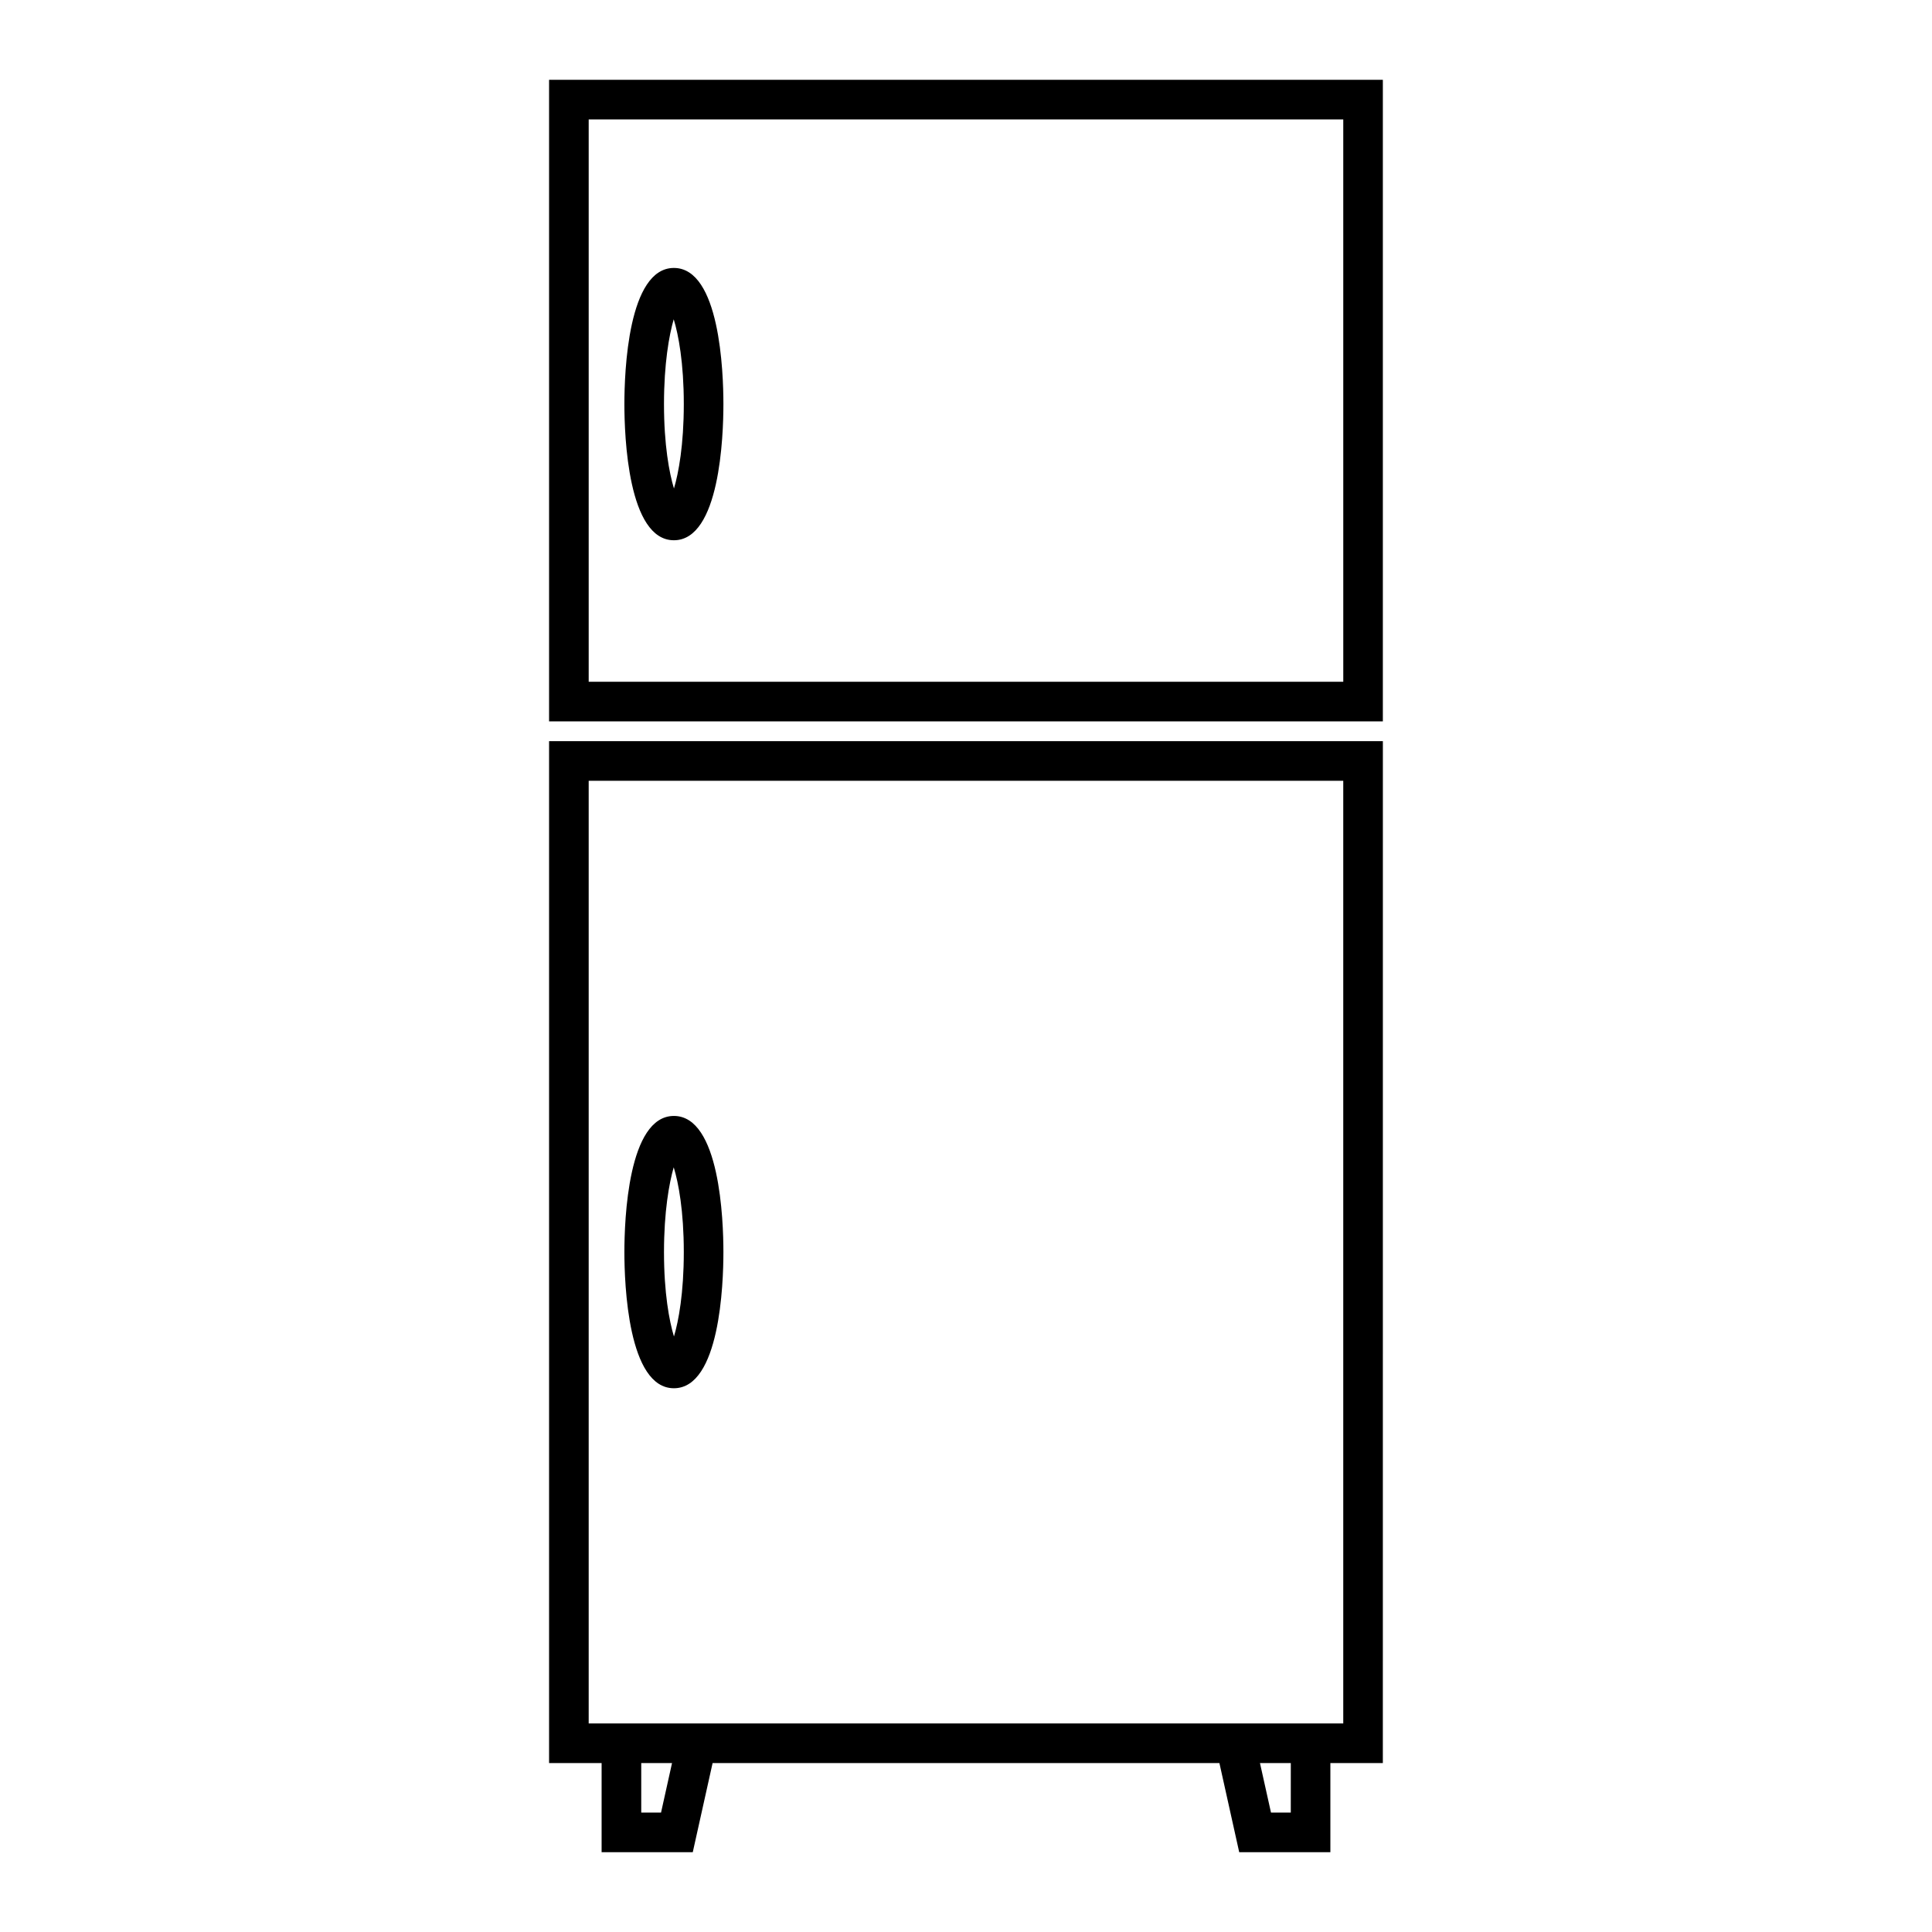
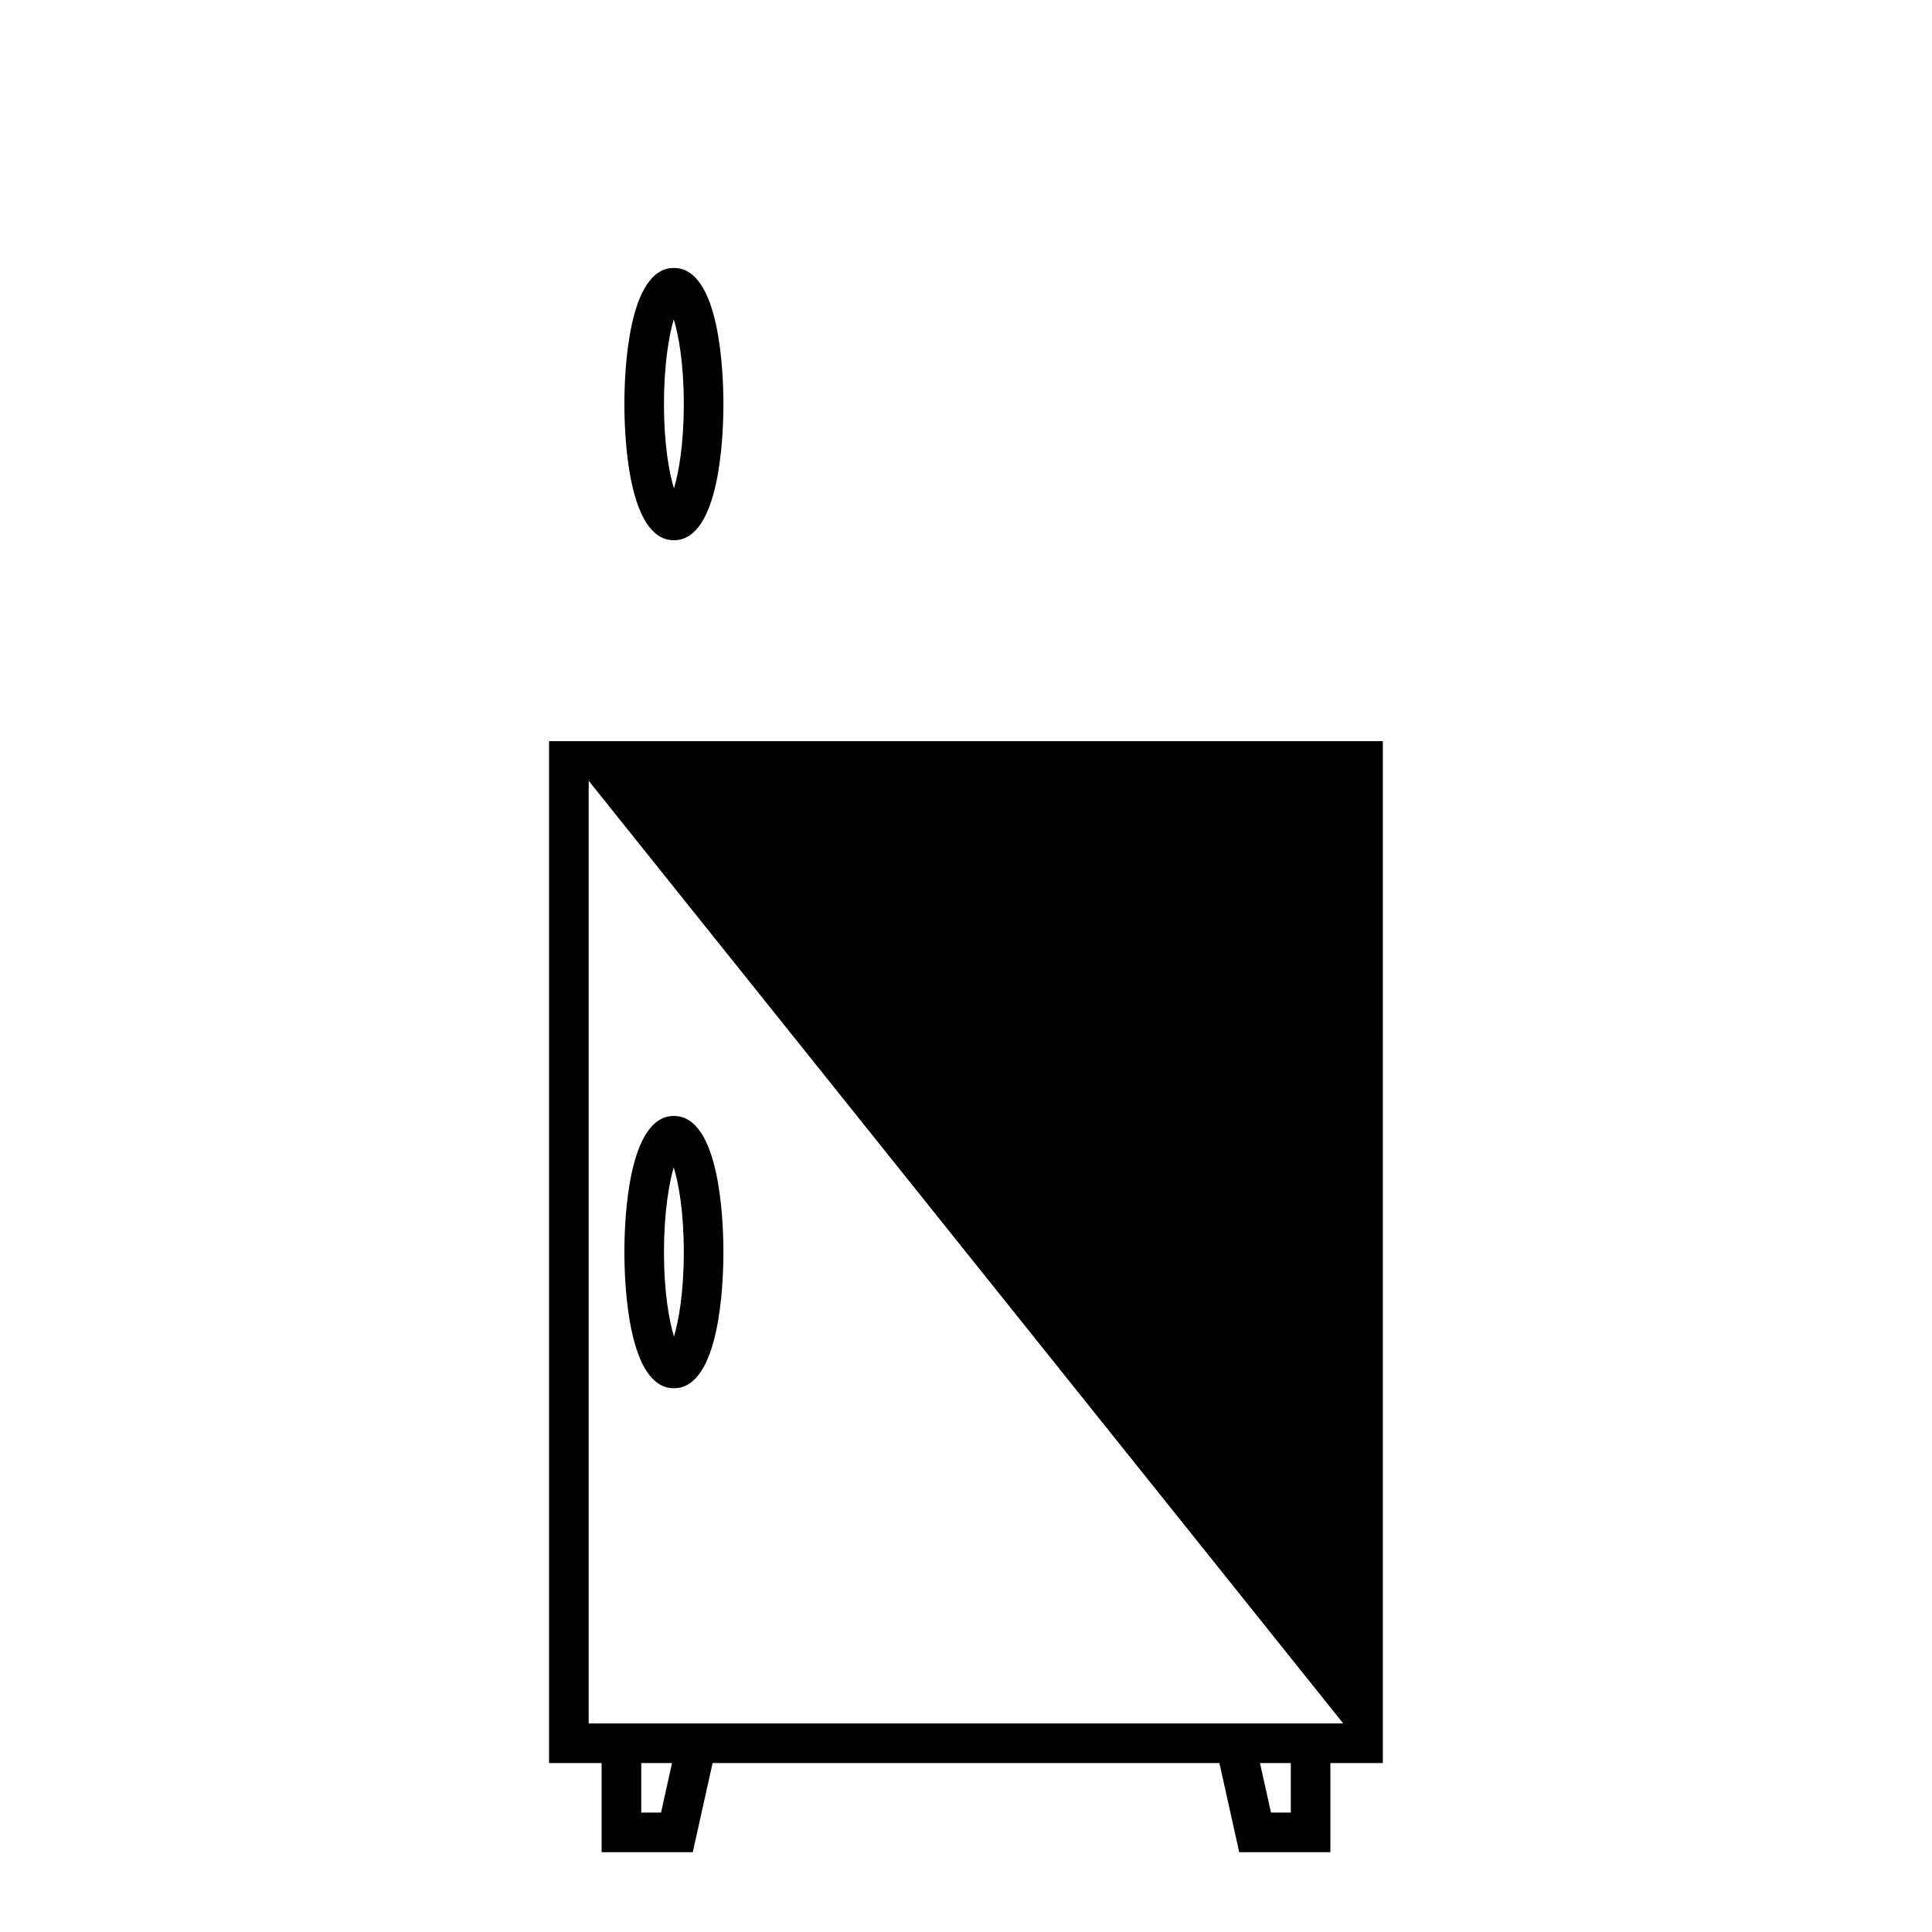
<svg xmlns="http://www.w3.org/2000/svg" fill="#000000" width="800px" height="800px" version="1.1" viewBox="144 144 512 512">
  <g>
-     <path d="m510.48 165.15h-220.97v170.02h220.96v-170.02zm-210.47 159.52v-149.02h199.97l0.004 149.02z" />
-     <path d="m289.51 340.41v270.82h13.922v23.617h24.16l5.254-23.617h134.31l5.246 23.617h24.16v-23.617h13.906l0.008-270.82zm29.672 283.94h-5.246v-13.121h8.16zm166.89 0h-5.246l-2.922-13.121h8.172zm13.906-23.617h-199.97v-249.82h199.97z" />
+     <path d="m289.51 340.41v270.82h13.922v23.617h24.16l5.254-23.617h134.31l5.246 23.617h24.16v-23.617h13.906l0.008-270.82zm29.672 283.94h-5.246v-13.121h8.16zm166.89 0h-5.246l-2.922-13.121h8.172zm13.906-23.617h-199.97v-249.82z" />
    <path d="m322.59 215.01c-12.172 0-13.121 27.613-13.121 36.082 0 8.465 0.949 36.082 13.121 36.082 12.176 0 13.121-27.613 13.121-36.082s-0.945-36.082-13.121-36.082zm0.016 58.449c-1.25-4.113-2.641-11.551-2.641-22.371 0-10.754 1.363-18.289 2.578-22.477 1.258 4.094 2.672 11.566 2.672 22.477 0 10.844-1.391 18.289-2.609 22.371z" />
    <path d="m322.59 511.9c12.176 0 13.121-27.613 13.121-36.082 0-8.465-0.945-36.082-13.121-36.082-12.172 0-13.121 27.613-13.121 36.082 0.004 8.465 0.953 36.082 13.121 36.082zm-0.047-58.559c1.258 4.09 2.672 11.562 2.672 22.477 0 10.844-1.391 18.289-2.609 22.371-1.25-4.113-2.641-11.551-2.641-22.371 0.004-10.758 1.367-18.289 2.578-22.477z" />
  </g>
</svg>